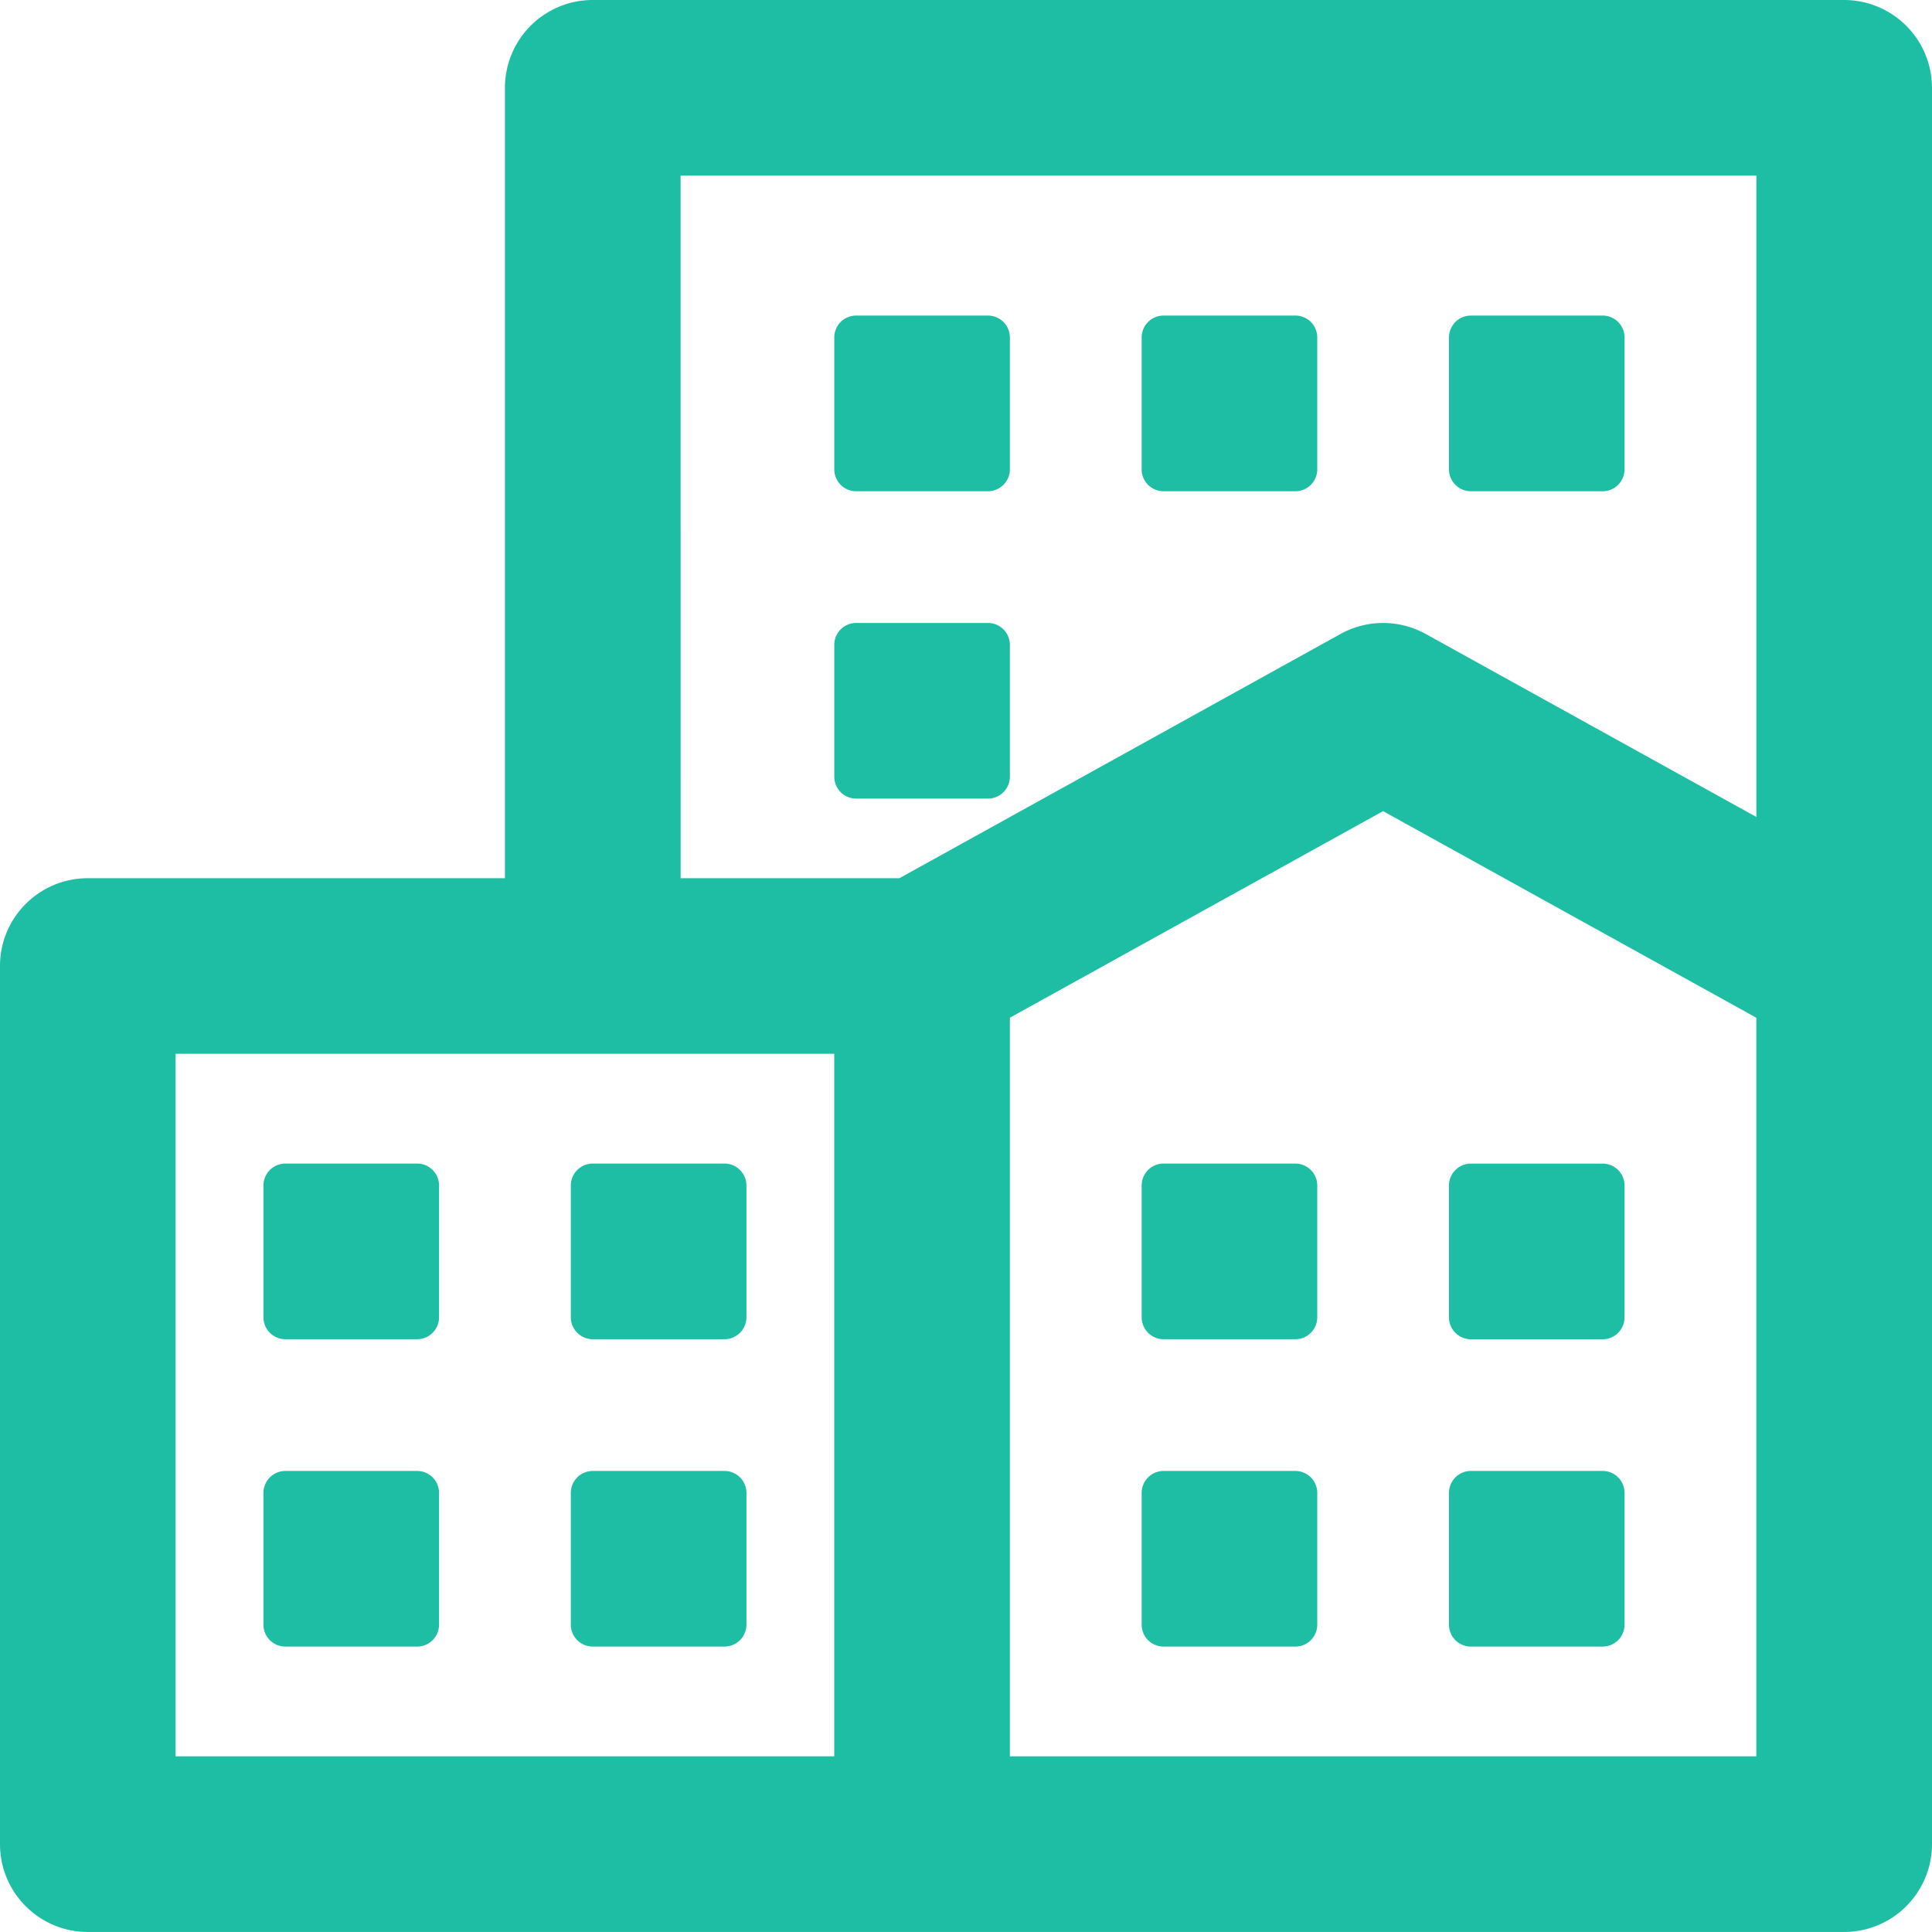
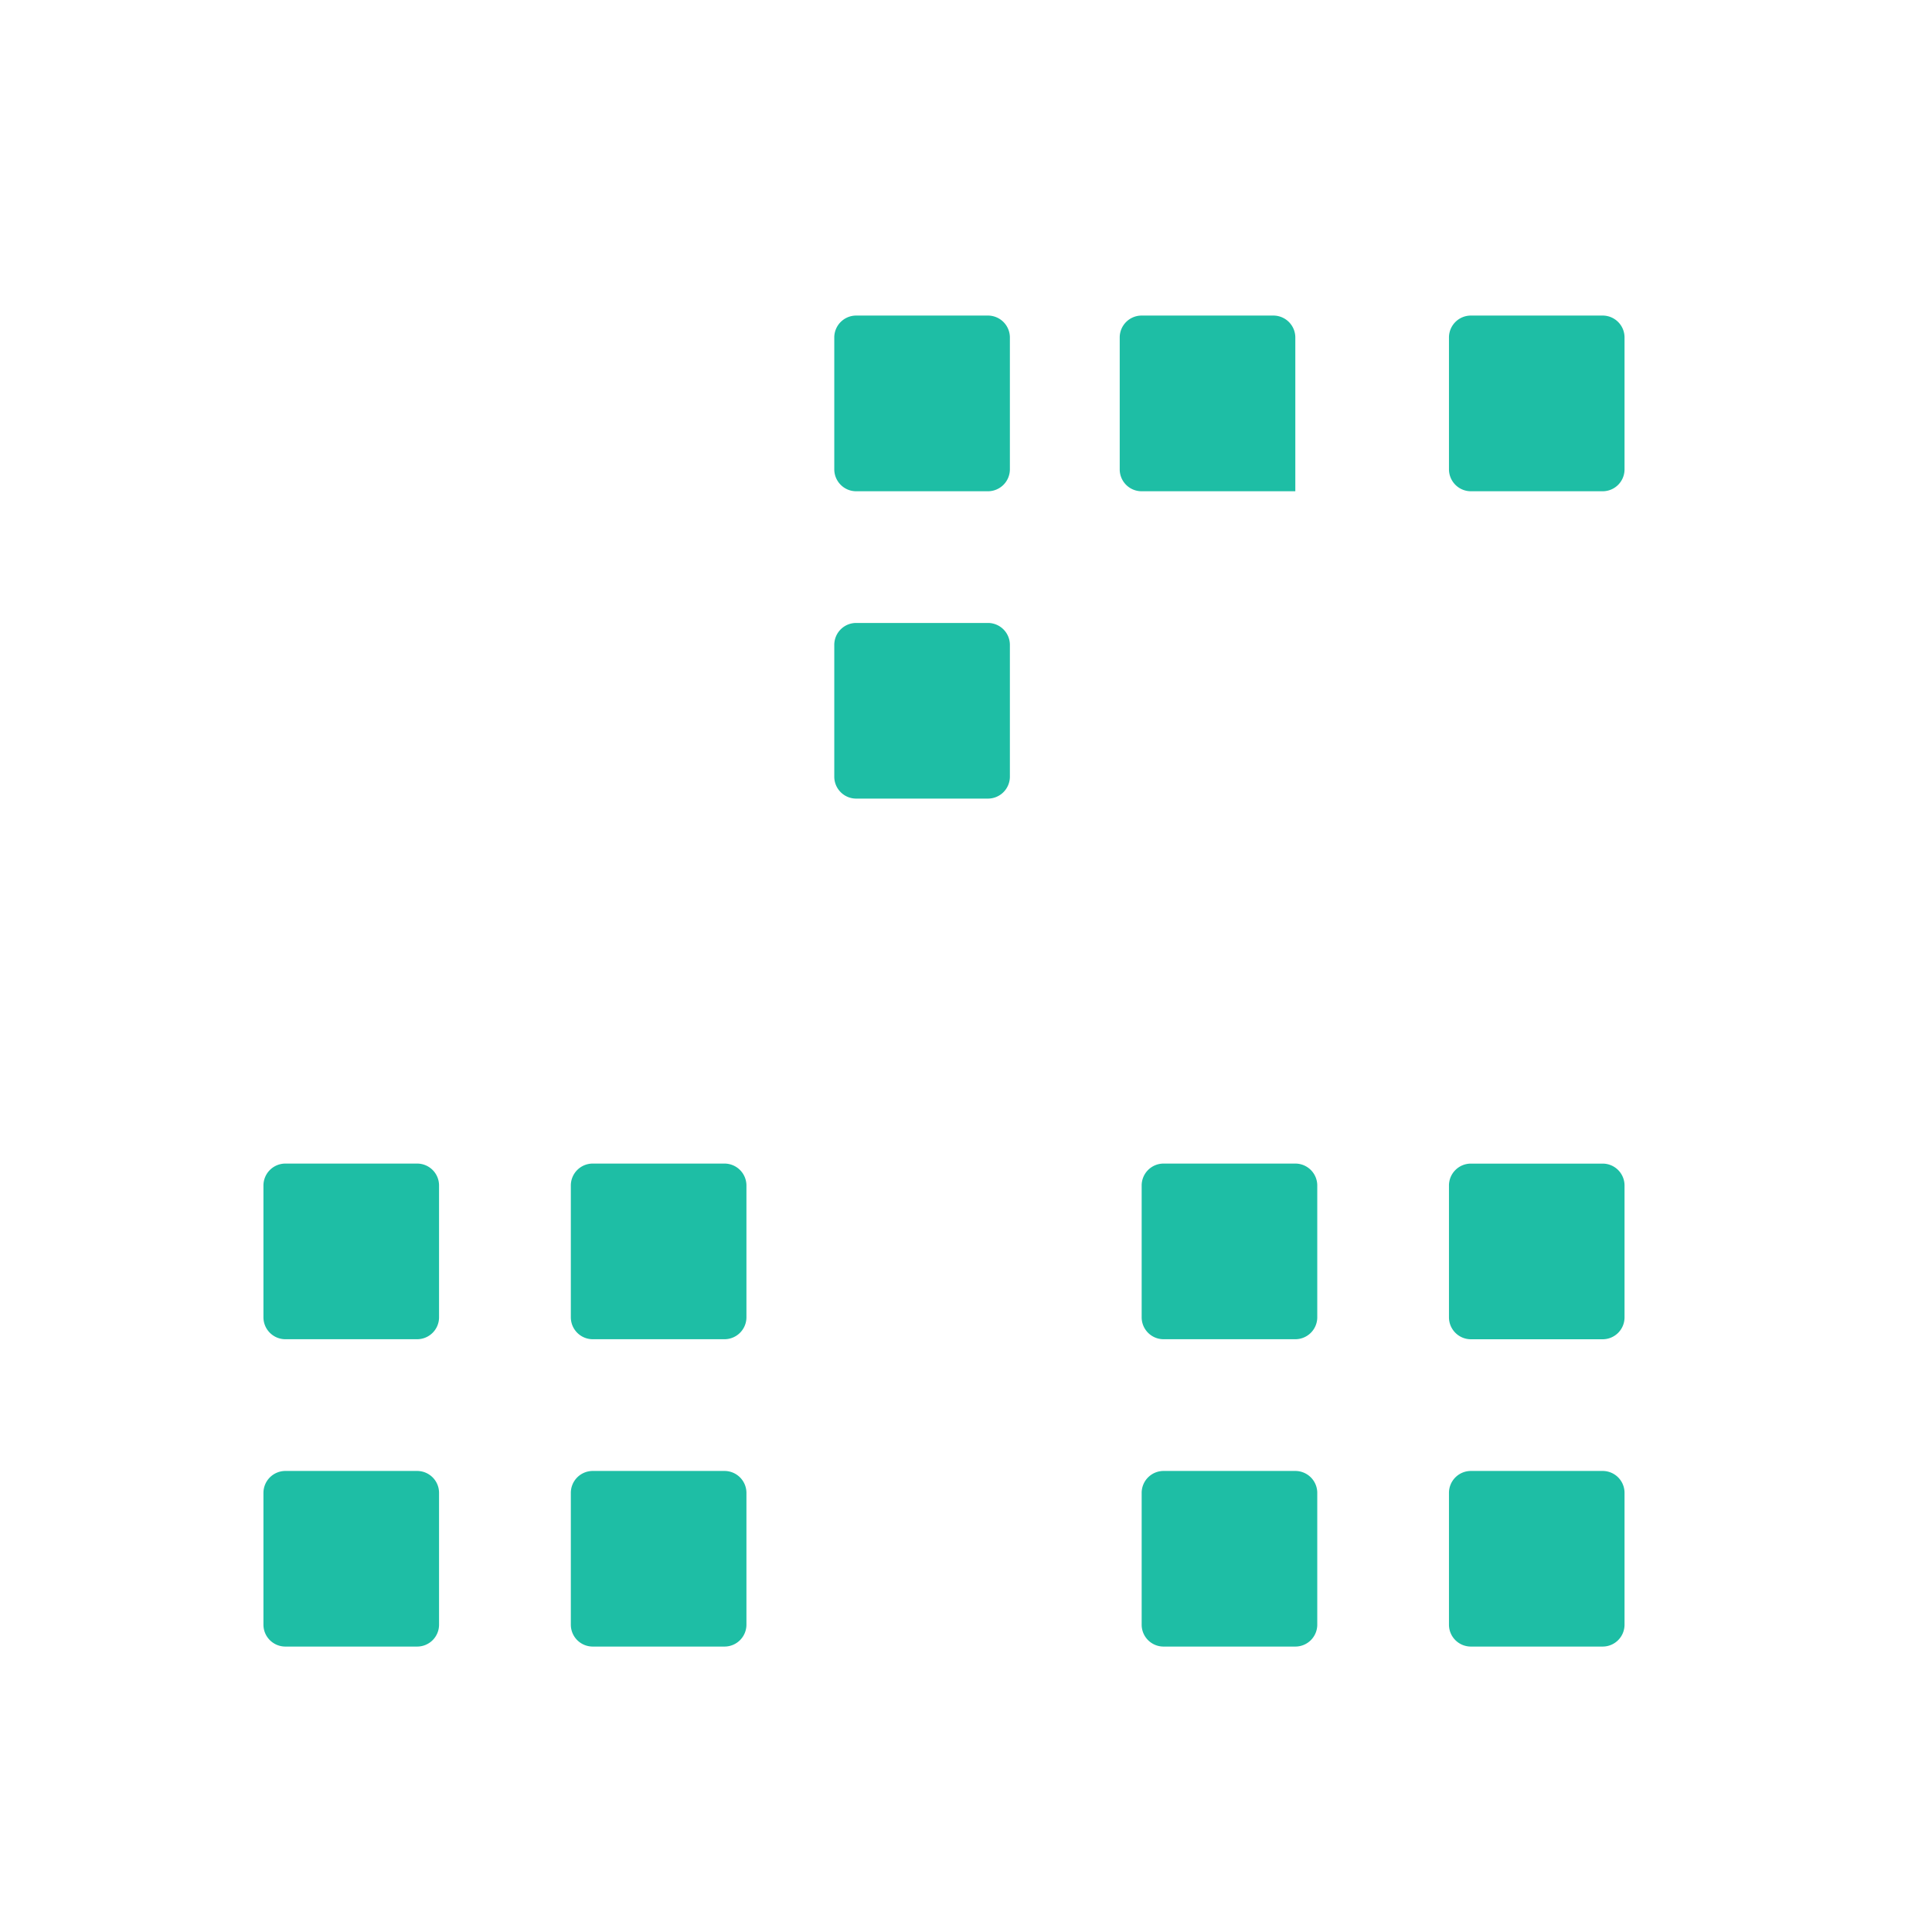
<svg xmlns="http://www.w3.org/2000/svg" fill="#1ebea5" viewBox="0 0 47.001 47">
  <g fill="currentColor">
-     <path d="M44.863 0H14.421a2.136 2.136 0 0 0-2.137 2.136v19.229H2.137C.957 21.365 0 22.32 0 23.5v21.364C0 46.044.957 47 2.137 47h42.726a2.137 2.137 0 0 0 2.138-2.136V2.136A2.14 2.14 0 0 0 44.863 0zM16.557 4.273h26.171v15.602l-8.045-4.453a2.145 2.145 0 0 0-2.07 0L21.88 21.365h-5.322l-.001-17.092zM4.272 25.636h16.023v17.091H4.272V25.636zm38.457 17.091H24.568V24.759l9.079-5.026 9.08 5.026v17.968h.002z" fill="#1ebea5" />
-     <path d="M10.147 28.307H6.943a.534.534 0 0 0-.534.534v3.205c0 .295.239.534.534.534h3.204a.533.533 0 0 0 .534-.534v-3.205a.533.533 0 0 0-.534-.534zm7.478 0h-3.204a.533.533 0 0 0-.534.534v3.205c0 .295.238.534.534.534h3.204a.534.534 0 0 0 .534-.534v-3.205a.534.534 0 0 0-.534-.534zm-7.478 7.478H6.943a.534.534 0 0 0-.534.534v3.205c0 .295.239.533.534.533h3.204a.532.532 0 0 0 .534-.533v-3.205a.533.533 0 0 0-.534-.534zm7.478 0h-3.204a.533.533 0 0 0-.534.534v3.205c0 .295.238.533.534.533h3.204a.533.533 0 0 0 .534-.533v-3.205a.534.534 0 0 0-.534-.534zm13.887-7.478h-3.205a.533.533 0 0 0-.533.534v3.205c0 .295.238.534.533.534h3.205a.534.534 0 0 0 .534-.534v-3.205a.534.534 0 0 0-.534-.534zm4.272 4.274h3.204a.532.532 0 0 0 .533-.534v-3.205a.532.532 0 0 0-.533-.534h-3.204a.533.533 0 0 0-.534.534v3.205c0 .294.238.534.534.534zm-4.272 3.204h-3.205a.533.533 0 0 0-.533.534v3.205c0 .295.238.533.533.533h3.205a.533.533 0 0 0 .534-.533v-3.205a.534.534 0 0 0-.534-.534zm4.272 4.272h3.204a.532.532 0 0 0 .533-.533v-3.205a.532.532 0 0 0-.533-.534h-3.204a.533.533 0 0 0-.534.534v3.205c0 .295.238.533.534.533zM20.829 11.951h3.205a.534.534 0 0 0 .534-.534V8.211a.534.534 0 0 0-.534-.534h-3.205a.533.533 0 0 0-.533.534v3.205c0 .295.238.535.533.535zm7.478 0h3.205a.534.534 0 0 0 .534-.534V8.211a.534.534 0 0 0-.534-.534h-3.205a.533.533 0 0 0-.533.534v3.205a.532.532 0 0 0 .533.535zm-4.273 7.477a.534.534 0 0 0 .534-.534v-3.205a.534.534 0 0 0-.534-.534h-3.205a.533.533 0 0 0-.533.534v3.205c0 .295.238.534.533.534h3.205zm11.75-7.477h3.204a.532.532 0 0 0 .533-.534V8.211a.532.532 0 0 0-.533-.534h-3.204a.533.533 0 0 0-.534.534v3.205c0 .295.238.535.534.535z" fill="#1ebea5" />
+     <path d="M10.147 28.307H6.943a.534.534 0 0 0-.534.534v3.205c0 .295.239.534.534.534h3.204a.533.533 0 0 0 .534-.534v-3.205a.533.533 0 0 0-.534-.534zm7.478 0h-3.204a.533.533 0 0 0-.534.534v3.205c0 .295.238.534.534.534h3.204a.534.534 0 0 0 .534-.534v-3.205a.534.534 0 0 0-.534-.534zm-7.478 7.478H6.943a.534.534 0 0 0-.534.534v3.205c0 .295.239.533.534.533h3.204a.532.532 0 0 0 .534-.533v-3.205a.533.533 0 0 0-.534-.534zm7.478 0h-3.204a.533.533 0 0 0-.534.534v3.205c0 .295.238.533.534.533h3.204a.533.533 0 0 0 .534-.533v-3.205a.534.534 0 0 0-.534-.534zm13.887-7.478h-3.205a.533.533 0 0 0-.533.534v3.205c0 .295.238.534.533.534h3.205a.534.534 0 0 0 .534-.534v-3.205a.534.534 0 0 0-.534-.534zm4.272 4.274h3.204a.532.532 0 0 0 .533-.534v-3.205a.532.532 0 0 0-.533-.534h-3.204a.533.533 0 0 0-.534.534v3.205c0 .294.238.534.534.534zm-4.272 3.204h-3.205a.533.533 0 0 0-.533.534v3.205c0 .295.238.533.533.533h3.205a.533.533 0 0 0 .534-.533v-3.205a.534.534 0 0 0-.534-.534zm4.272 4.272h3.204a.532.532 0 0 0 .533-.533v-3.205a.532.532 0 0 0-.533-.534h-3.204a.533.533 0 0 0-.534.534v3.205c0 .295.238.533.534.533zM20.829 11.951h3.205a.534.534 0 0 0 .534-.534V8.211a.534.534 0 0 0-.534-.534h-3.205a.533.533 0 0 0-.533.534v3.205c0 .295.238.535.533.535zm7.478 0h3.205V8.211a.534.534 0 0 0-.534-.534h-3.205a.533.533 0 0 0-.533.534v3.205a.532.532 0 0 0 .533.535zm-4.273 7.477a.534.534 0 0 0 .534-.534v-3.205a.534.534 0 0 0-.534-.534h-3.205a.533.533 0 0 0-.533.534v3.205c0 .295.238.534.533.534h3.205zm11.75-7.477h3.204a.532.532 0 0 0 .533-.534V8.211a.532.532 0 0 0-.533-.534h-3.204a.533.533 0 0 0-.534.534v3.205c0 .295.238.535.534.535z" fill="#1ebea5" />
  </g>
</svg>